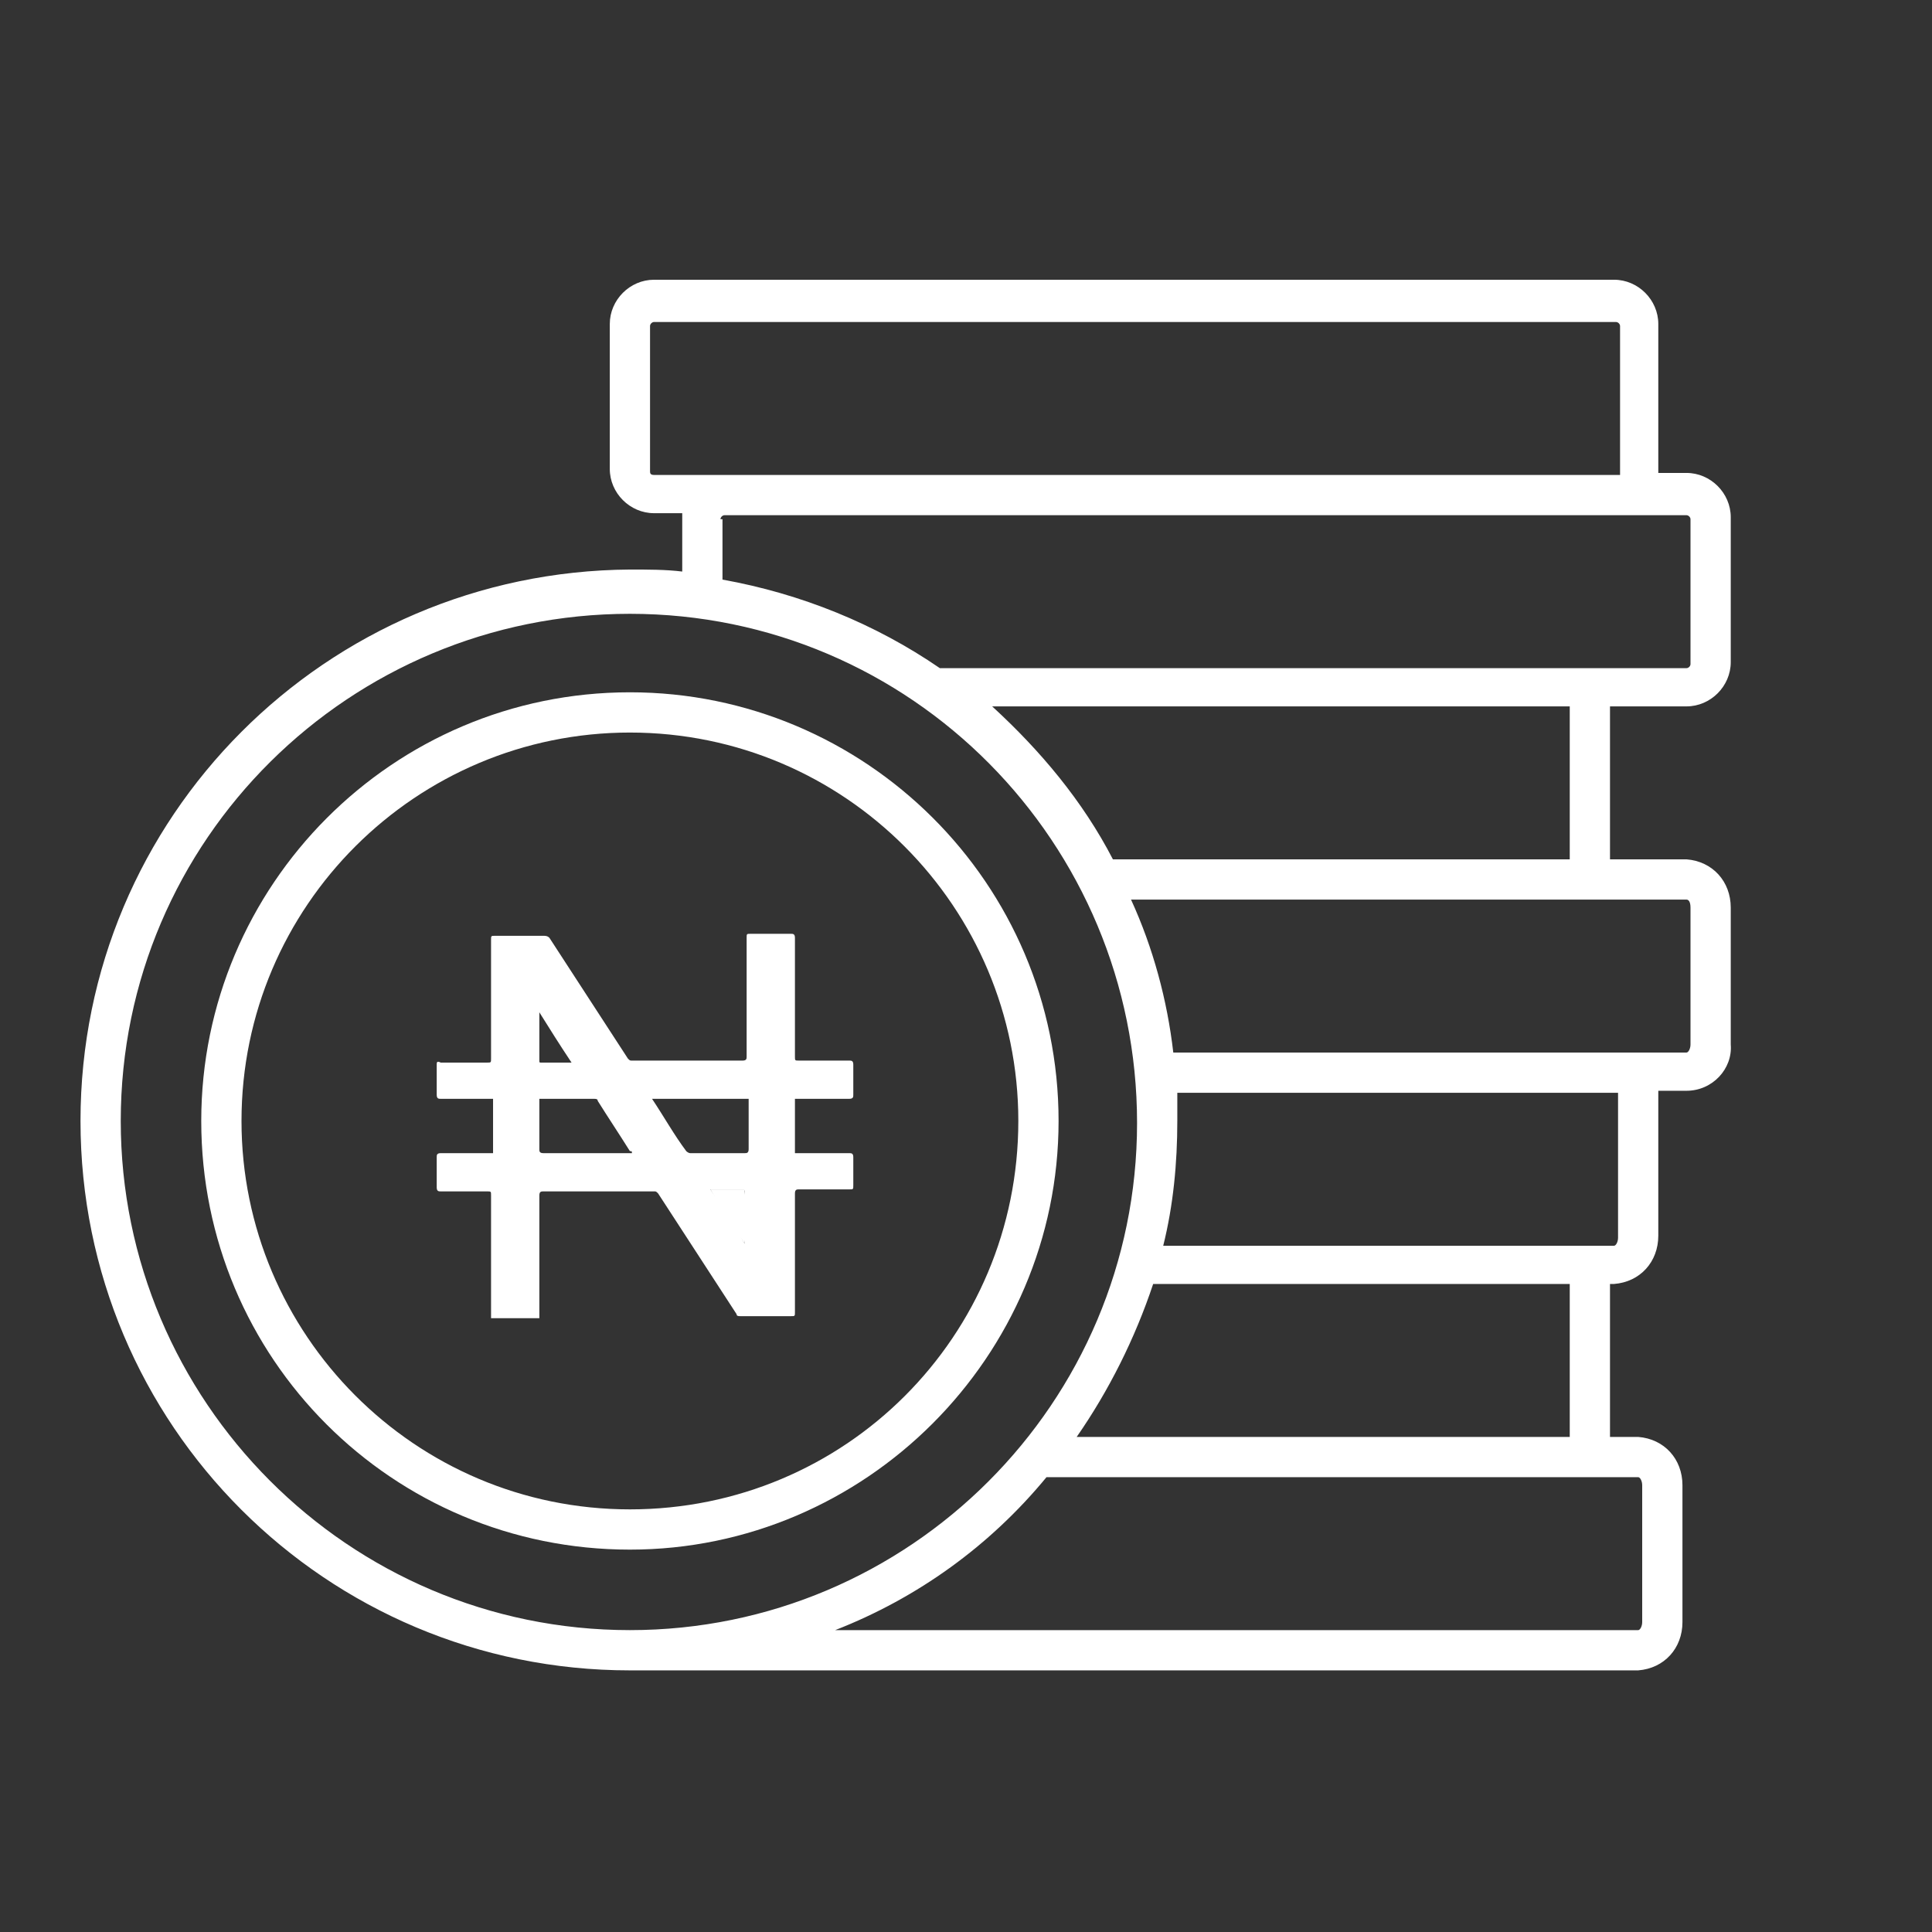
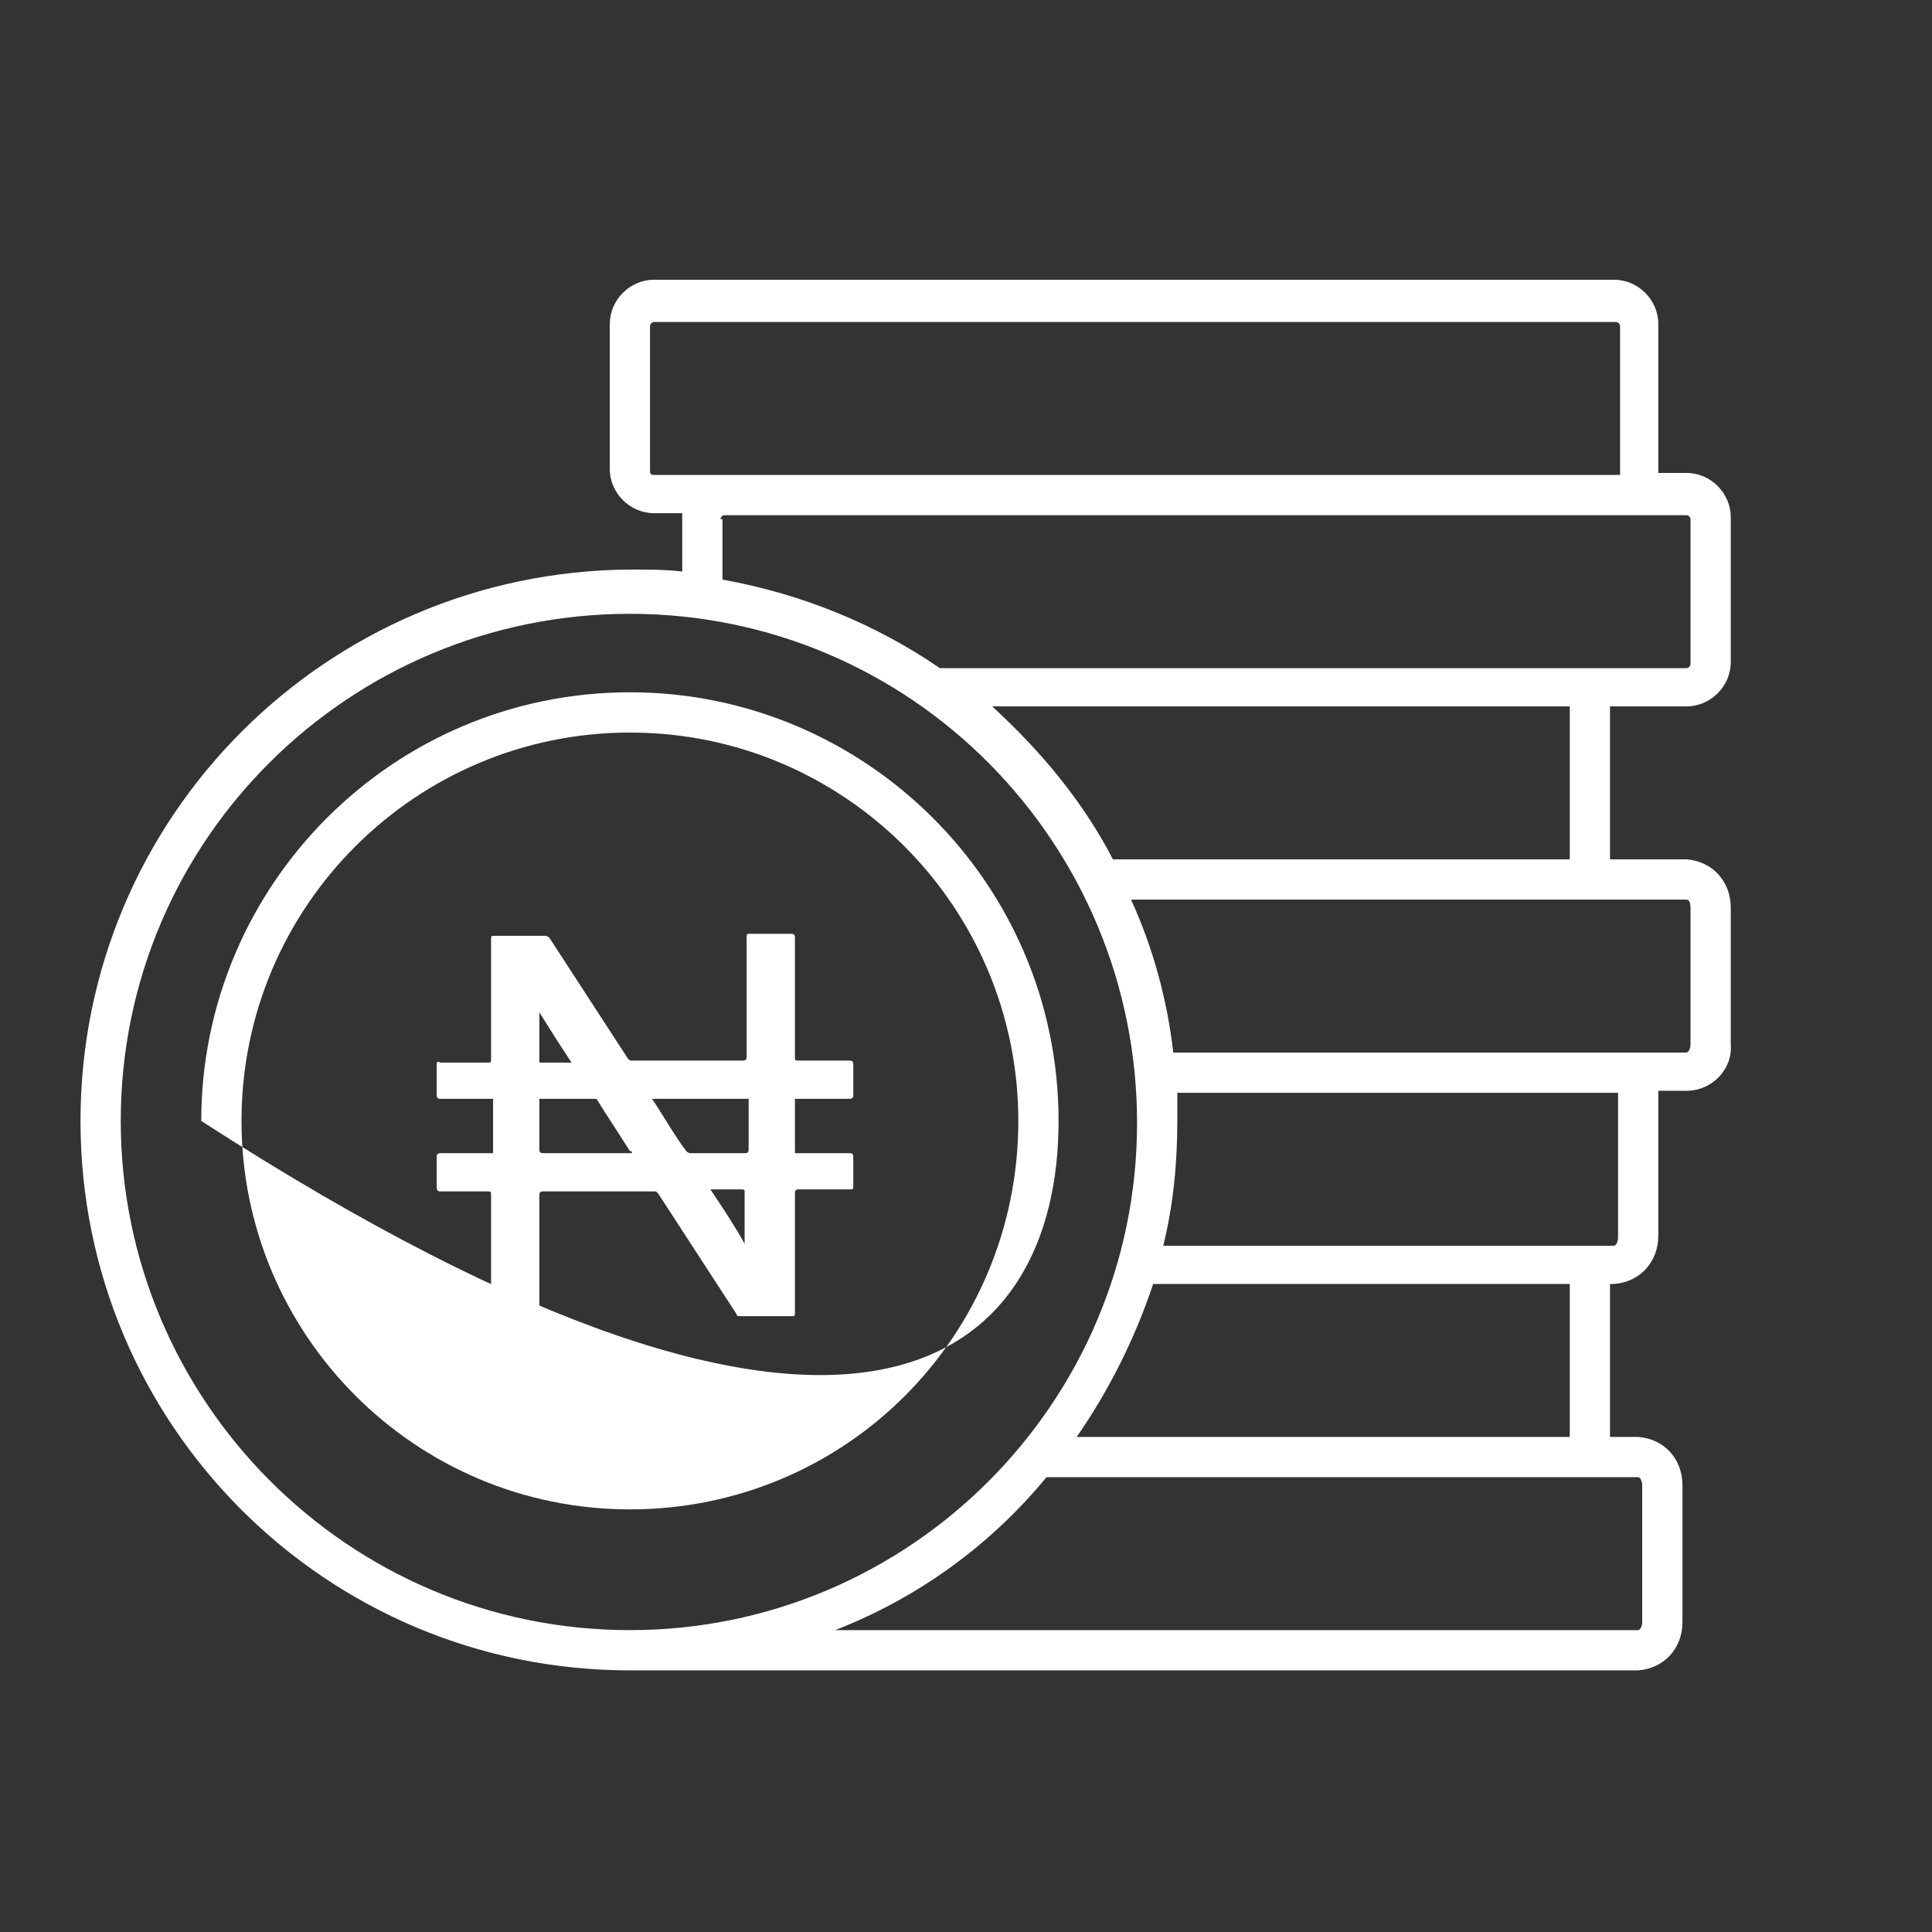
<svg xmlns="http://www.w3.org/2000/svg" version="1.1" id="Layer_1" x="0px" y="0px" viewBox="0 0 96 96" style="enable-background:new 0 0 96 96;" xml:space="preserve">
  <rect x="0" y="0" width="96" height="96" fill="#333333" stroke="none" />
  <style type="text/css">
	.st0{fill:#FFFFFF;}
</style>
  <title>axa_icon_96_lifesavings_2px</title>
  <path class="st0" d="M83.8,35.1c1.2,0,2.2-1,2.2-2.2v-7.2c0-1.2-1-2.2-2.2-2.2h-1.4v-7.4c0-1.2-1-2.2-2.2-2.2H32.5  c-1.2,0-2.2,1-2.2,2.2v7.2c0,1.2,1,2.2,2.2,2.2h1.4c0,0.1,0,0.1,0,0.2v2.7c-0.8-0.1-1.7-0.1-2.6-0.1C16.2,28.4,4,40.6,4,55.7  S16.2,83,31.3,83h50.1c1.3-0.1,2.2-1.1,2.2-2.4v-6.8c0-1.3-0.9-2.3-2.2-2.4H80v-7.6h0.2c1.3-0.1,2.2-1.1,2.2-2.4v-7.2h1.4  c1.3,0,2.3-1.1,2.2-2.3l0,0v-6.8c0-1.3-0.9-2.3-2.2-2.4H80v-7.6C80,35.1,83.8,35.1,83.8,35.1z M32.3,23.4v-7.2  c0-0.1,0.1-0.2,0.2-0.2h47.8c0.1,0,0.2,0.1,0.2,0.2v7.4h-48C32.3,23.6,32.3,23.5,32.3,23.4z M35.8,25.8c0-0.1,0.1-0.2,0.2-0.2h47.8  c0.1,0,0.2,0.1,0.2,0.2V33c0,0.1-0.1,0.2-0.2,0.2H46.7c-3.2-2.2-6.9-3.7-10.8-4.4v-3C35.9,25.8,35.8,25.8,35.8,25.8z M6,55.7  c0-14,11.4-25.2,25.3-25.2c14,0,25.2,11.4,25.2,25.3S45.2,81,31.3,81C17.3,81,6,69.6,6,55.7z M81.6,73.8v6.8c0,0.2-0.1,0.4-0.2,0.4  H41.5c4.1-1.6,7.7-4.2,10.5-7.6h29.4C81.5,73.4,81.6,73.6,81.6,73.8z M78,71.4H53.5c1.6-2.3,2.9-4.9,3.8-7.6H78V71.4z M80.4,61.5  c0,0.2-0.1,0.4-0.2,0.4H57.8c0.5-2,0.7-4.1,0.7-6.2c0-0.5,0-0.9,0-1.4h21.9V61.5z M84,45.1v6.8c0,0.2-0.1,0.4-0.2,0.4H58.3  c-0.3-2.6-1-5.2-2.1-7.6h27.6C83.9,44.7,84,44.8,84,45.1z M78,42.7H55.3c-1.5-2.9-3.6-5.4-6-7.6H78V42.7z" />
-   <path class="st0" d="M52.6,55.7c0-11.8-9.6-21.3-21.3-21.3C19.5,34.4,10,44,10,55.7C10,67.5,19.5,77,31.3,77  C43,77,52.6,67.4,52.6,55.7z M12,55.7c0-10.7,8.7-19.3,19.3-19.3c10.7,0,19.3,8.7,19.3,19.3C50.6,66.4,42,75,31.3,75  S12,66.3,12,55.7L12,55.7z" />
+   <path class="st0" d="M52.6,55.7c0-11.8-9.6-21.3-21.3-21.3C19.5,34.4,10,44,10,55.7C43,77,52.6,67.4,52.6,55.7z M12,55.7c0-10.7,8.7-19.3,19.3-19.3c10.7,0,19.3,8.7,19.3,19.3C50.6,66.4,42,75,31.3,75  S12,66.3,12,55.7L12,55.7z" />
  <path class="st0" d="M39.5,54.6c0,0.9,0,1.8,0,2.7c0.1,0,0.1,0,0.2,0c0.8,0,1.7,0,2.5,0c0.1,0,0.2,0,0.2,0.2c0,0.5,0,1,0,1.4  c0,0.2,0,0.2-0.2,0.2c-0.8,0-1.7,0-2.5,0c-0.1,0-0.2,0-0.2,0.2c0,2,0,3.9,0,5.9c0,0.2,0,0.2-0.2,0.2c-0.8,0-1.6,0-2.5,0  c-0.1,0-0.2,0-0.2-0.1c-1.3-2-2.6-4-3.9-6c-0.1-0.1-0.1-0.1-0.2-0.1c-1.8,0-3.7,0-5.5,0c-0.1,0-0.2,0-0.2,0.2c0,2,0,3.9,0,5.9  c0,0.1,0,0.1,0,0.2c-0.8,0-1.6,0-2.4,0c0-0.1,0-0.1,0-0.2c0-2,0-3.9,0-5.9c0-0.2,0-0.2-0.2-0.2c-0.8,0-1.6,0-2.3,0  c-0.1,0-0.2,0-0.2-0.2c0-0.5,0-1,0-1.5c0-0.1,0-0.2,0.2-0.2c0.8,0,1.6,0,2.4,0c0,0,0.1,0,0.2,0c0-0.9,0-1.8,0-2.7  c-0.1,0-0.1,0-0.2,0c-0.8,0-1.6,0-2.4,0c-0.1,0-0.2,0-0.2-0.2c0-0.5,0-1,0-1.5c0-0.1,0-0.2,0.2-0.1c0.8,0,1.6,0,2.3,0  c0.2,0,0.2,0,0.2-0.2c0-2,0-3.9,0-5.9c0-0.2,0-0.2,0.2-0.2c0.8,0,1.6,0,2.4,0c0.1,0,0.2,0,0.3,0.1c1.3,2,2.6,4,3.9,6  c0.1,0.1,0.1,0.1,0.2,0.1c1.8,0,3.7,0,5.5,0c0.2,0,0.2-0.1,0.2-0.2c0-2,0-3.9,0-5.9c0-0.2,0-0.2,0.2-0.2c0.7,0,1.4,0,2,0  c0.1,0,0.2,0,0.2,0.2c0,2,0,3.9,0,5.9c0,0.2,0,0.2,0.2,0.2c0.8,0,1.7,0,2.5,0c0.1,0,0.2,0,0.2,0.2c0,0.5,0,1,0,1.5  c0,0.1,0,0.2-0.2,0.2c-0.8,0-1.7,0-2.5,0C39.6,54.6,39.5,54.6,39.5,54.6z M32.4,54.6C32.4,54.7,32.4,54.7,32.4,54.6  c0.6,0.9,1.1,1.8,1.7,2.6c0,0,0.1,0.1,0.2,0.1c0.9,0,1.8,0,2.7,0c0.1,0,0.2,0,0.2-0.2c0-0.8,0-1.6,0-2.4v-0.1  C35.5,54.6,34,54.6,32.4,54.6z M31.4,57.3c0-0.1,0-0.1-0.1-0.1c-0.5-0.8-1.1-1.7-1.6-2.5c0-0.1-0.1-0.1-0.2-0.1c-0.9,0-1.7,0-2.6,0  h-0.1c0,0.1,0,0.1,0,0.2c0,0.8,0,1.6,0,2.3c0,0.1,0,0.2,0.2,0.2c1.4,0,2.8,0,4.2,0C31.3,57.3,31.3,57.3,31.4,57.3z M37,61.8  C37.1,61.7,37.1,61.7,37,61.8c0-0.9,0-1.8,0-2.6c0-0.1-0.1-0.1-0.1-0.1c-0.5,0-1,0-1.5,0h-0.1C35.9,60,36.5,60.9,37,61.8z   M28.4,52.8c-0.6-0.9-1.1-1.7-1.6-2.5l0,0c0,0.2,0,0.4,0,0.6c0,0.6,0,1.2,0,1.8c0,0.1,0,0.1,0.1,0.1C27.4,52.8,27.9,52.8,28.4,52.8z  " />
-   <path class="st0" d="M37,61.8c-0.6-0.9-1.2-1.8-1.7-2.7c0.1,0,0.1,0,0.1,0c0.5,0,1,0,1.5,0c0.1,0,0.1,0,0.1,0.1  C37.1,60,37.1,60.9,37,61.8C37.1,61.7,37.1,61.7,37,61.8z" />
</svg>